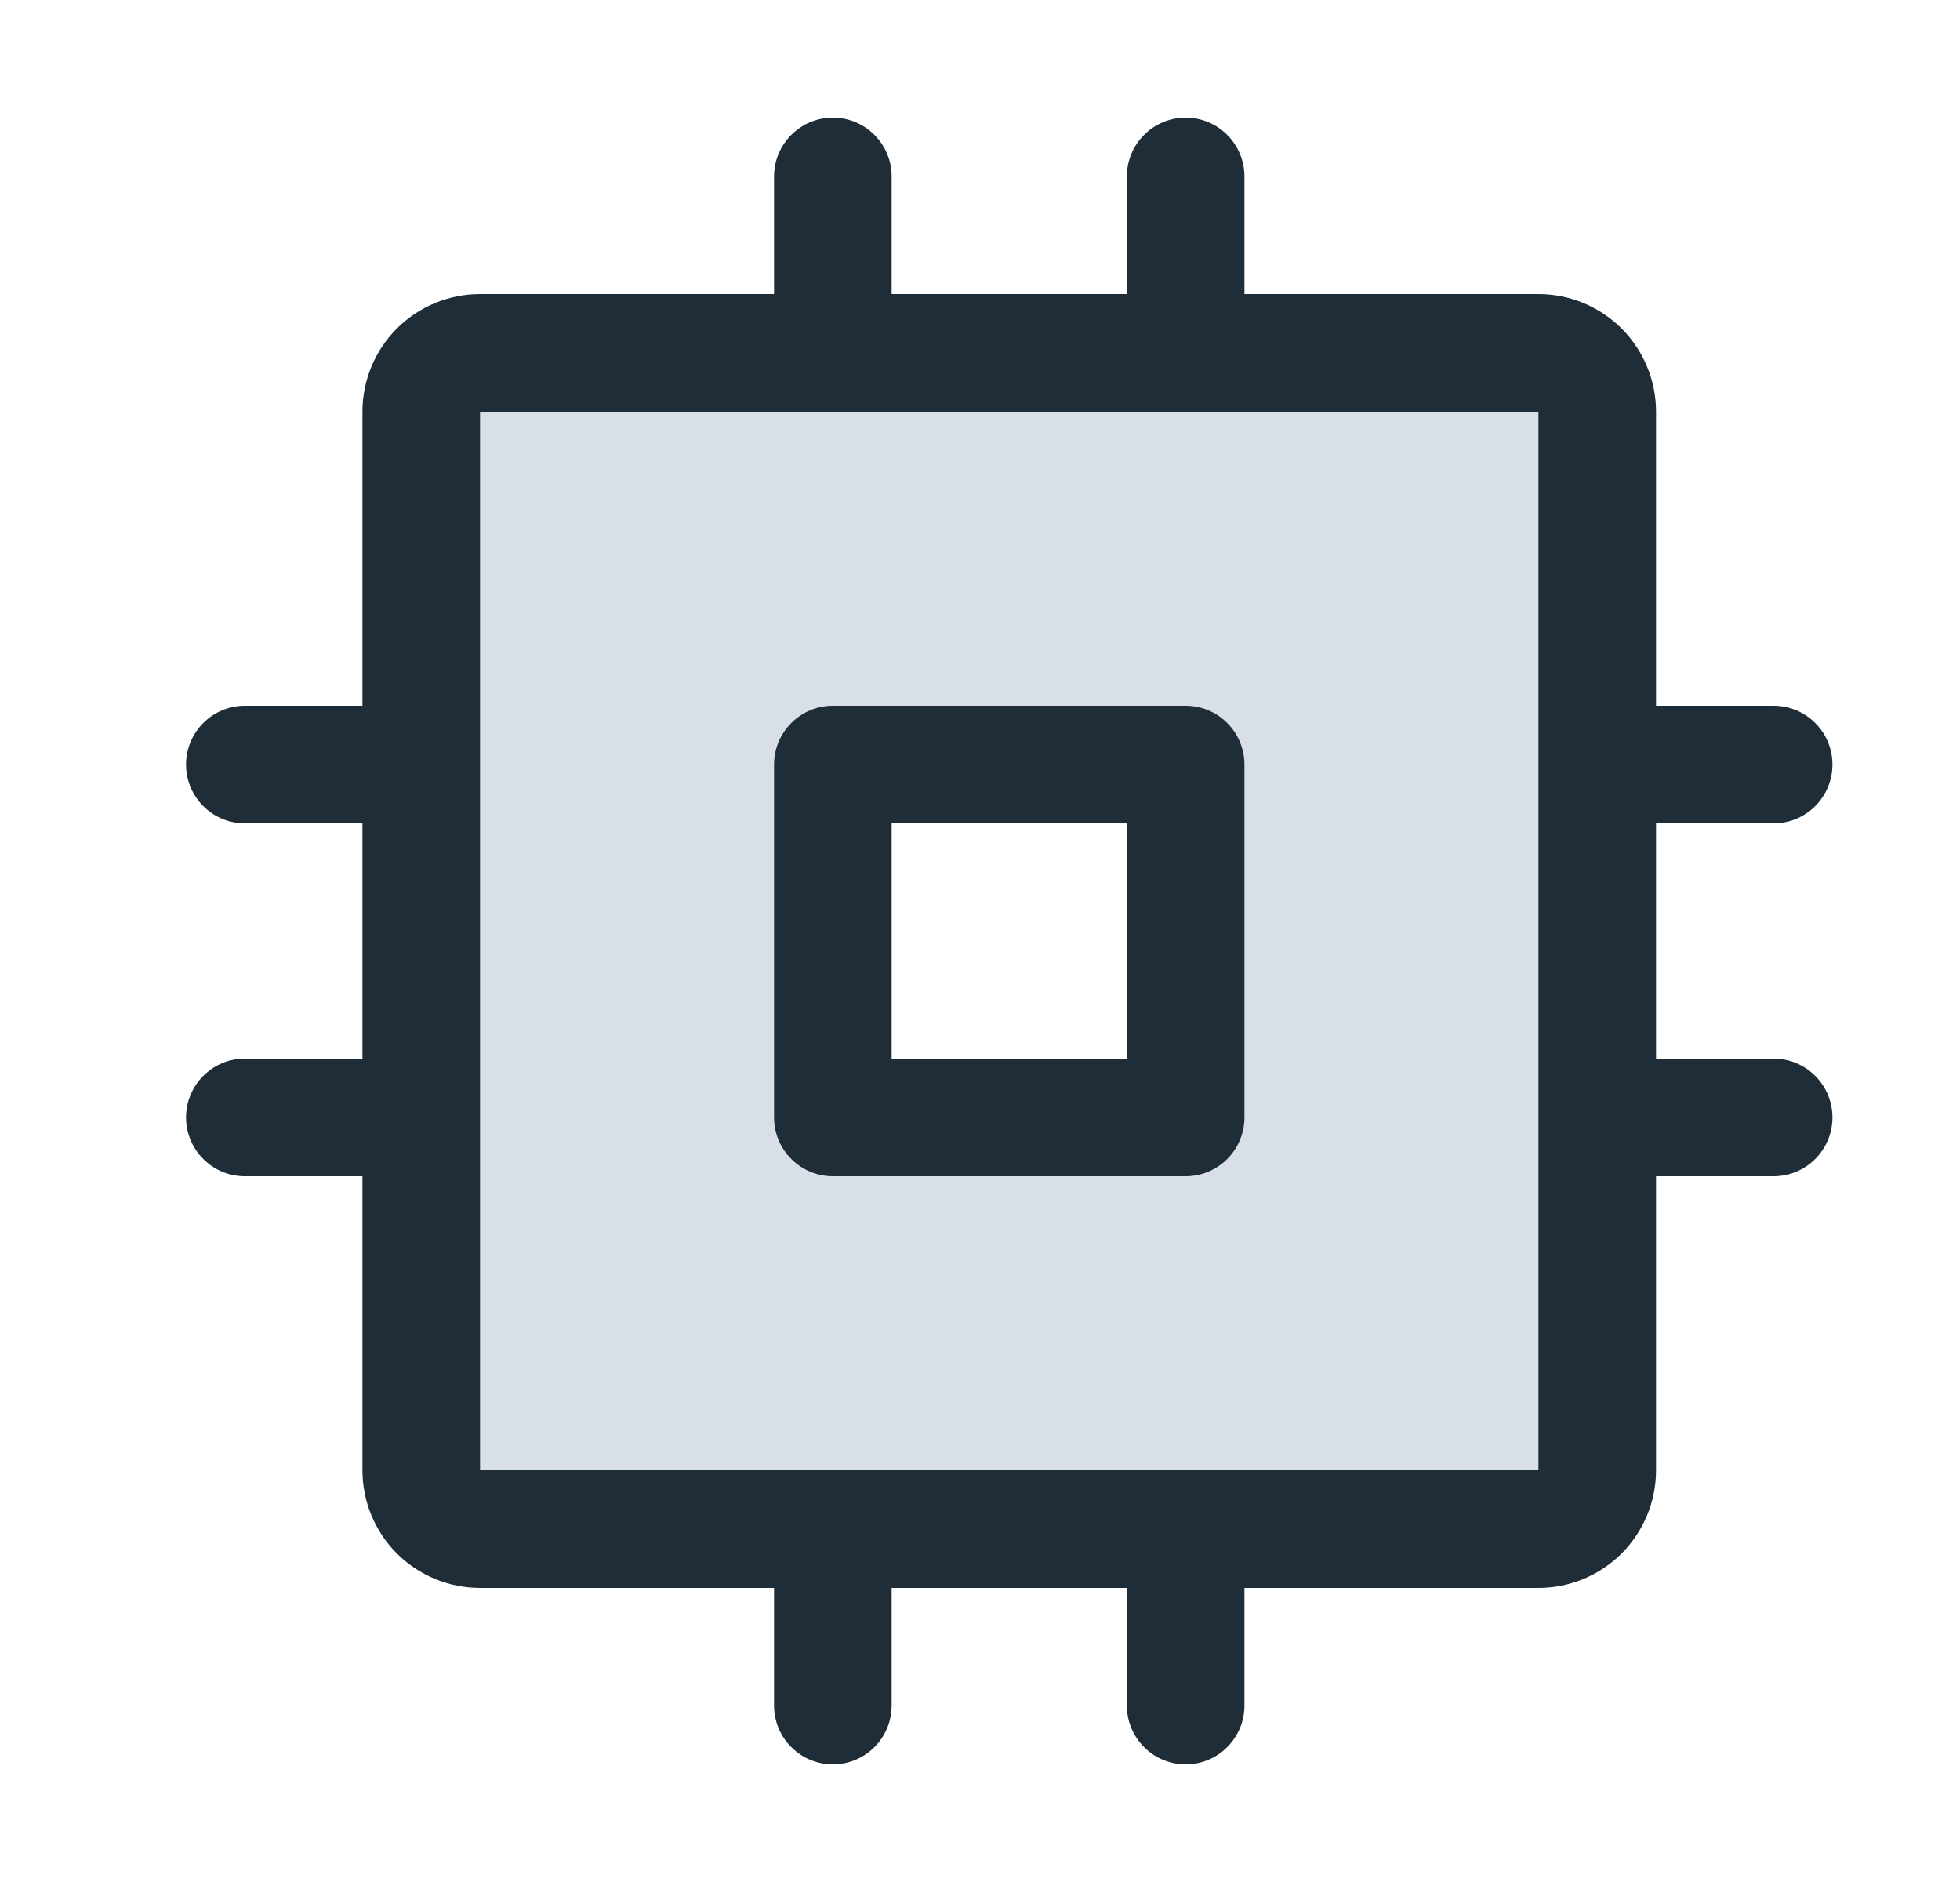
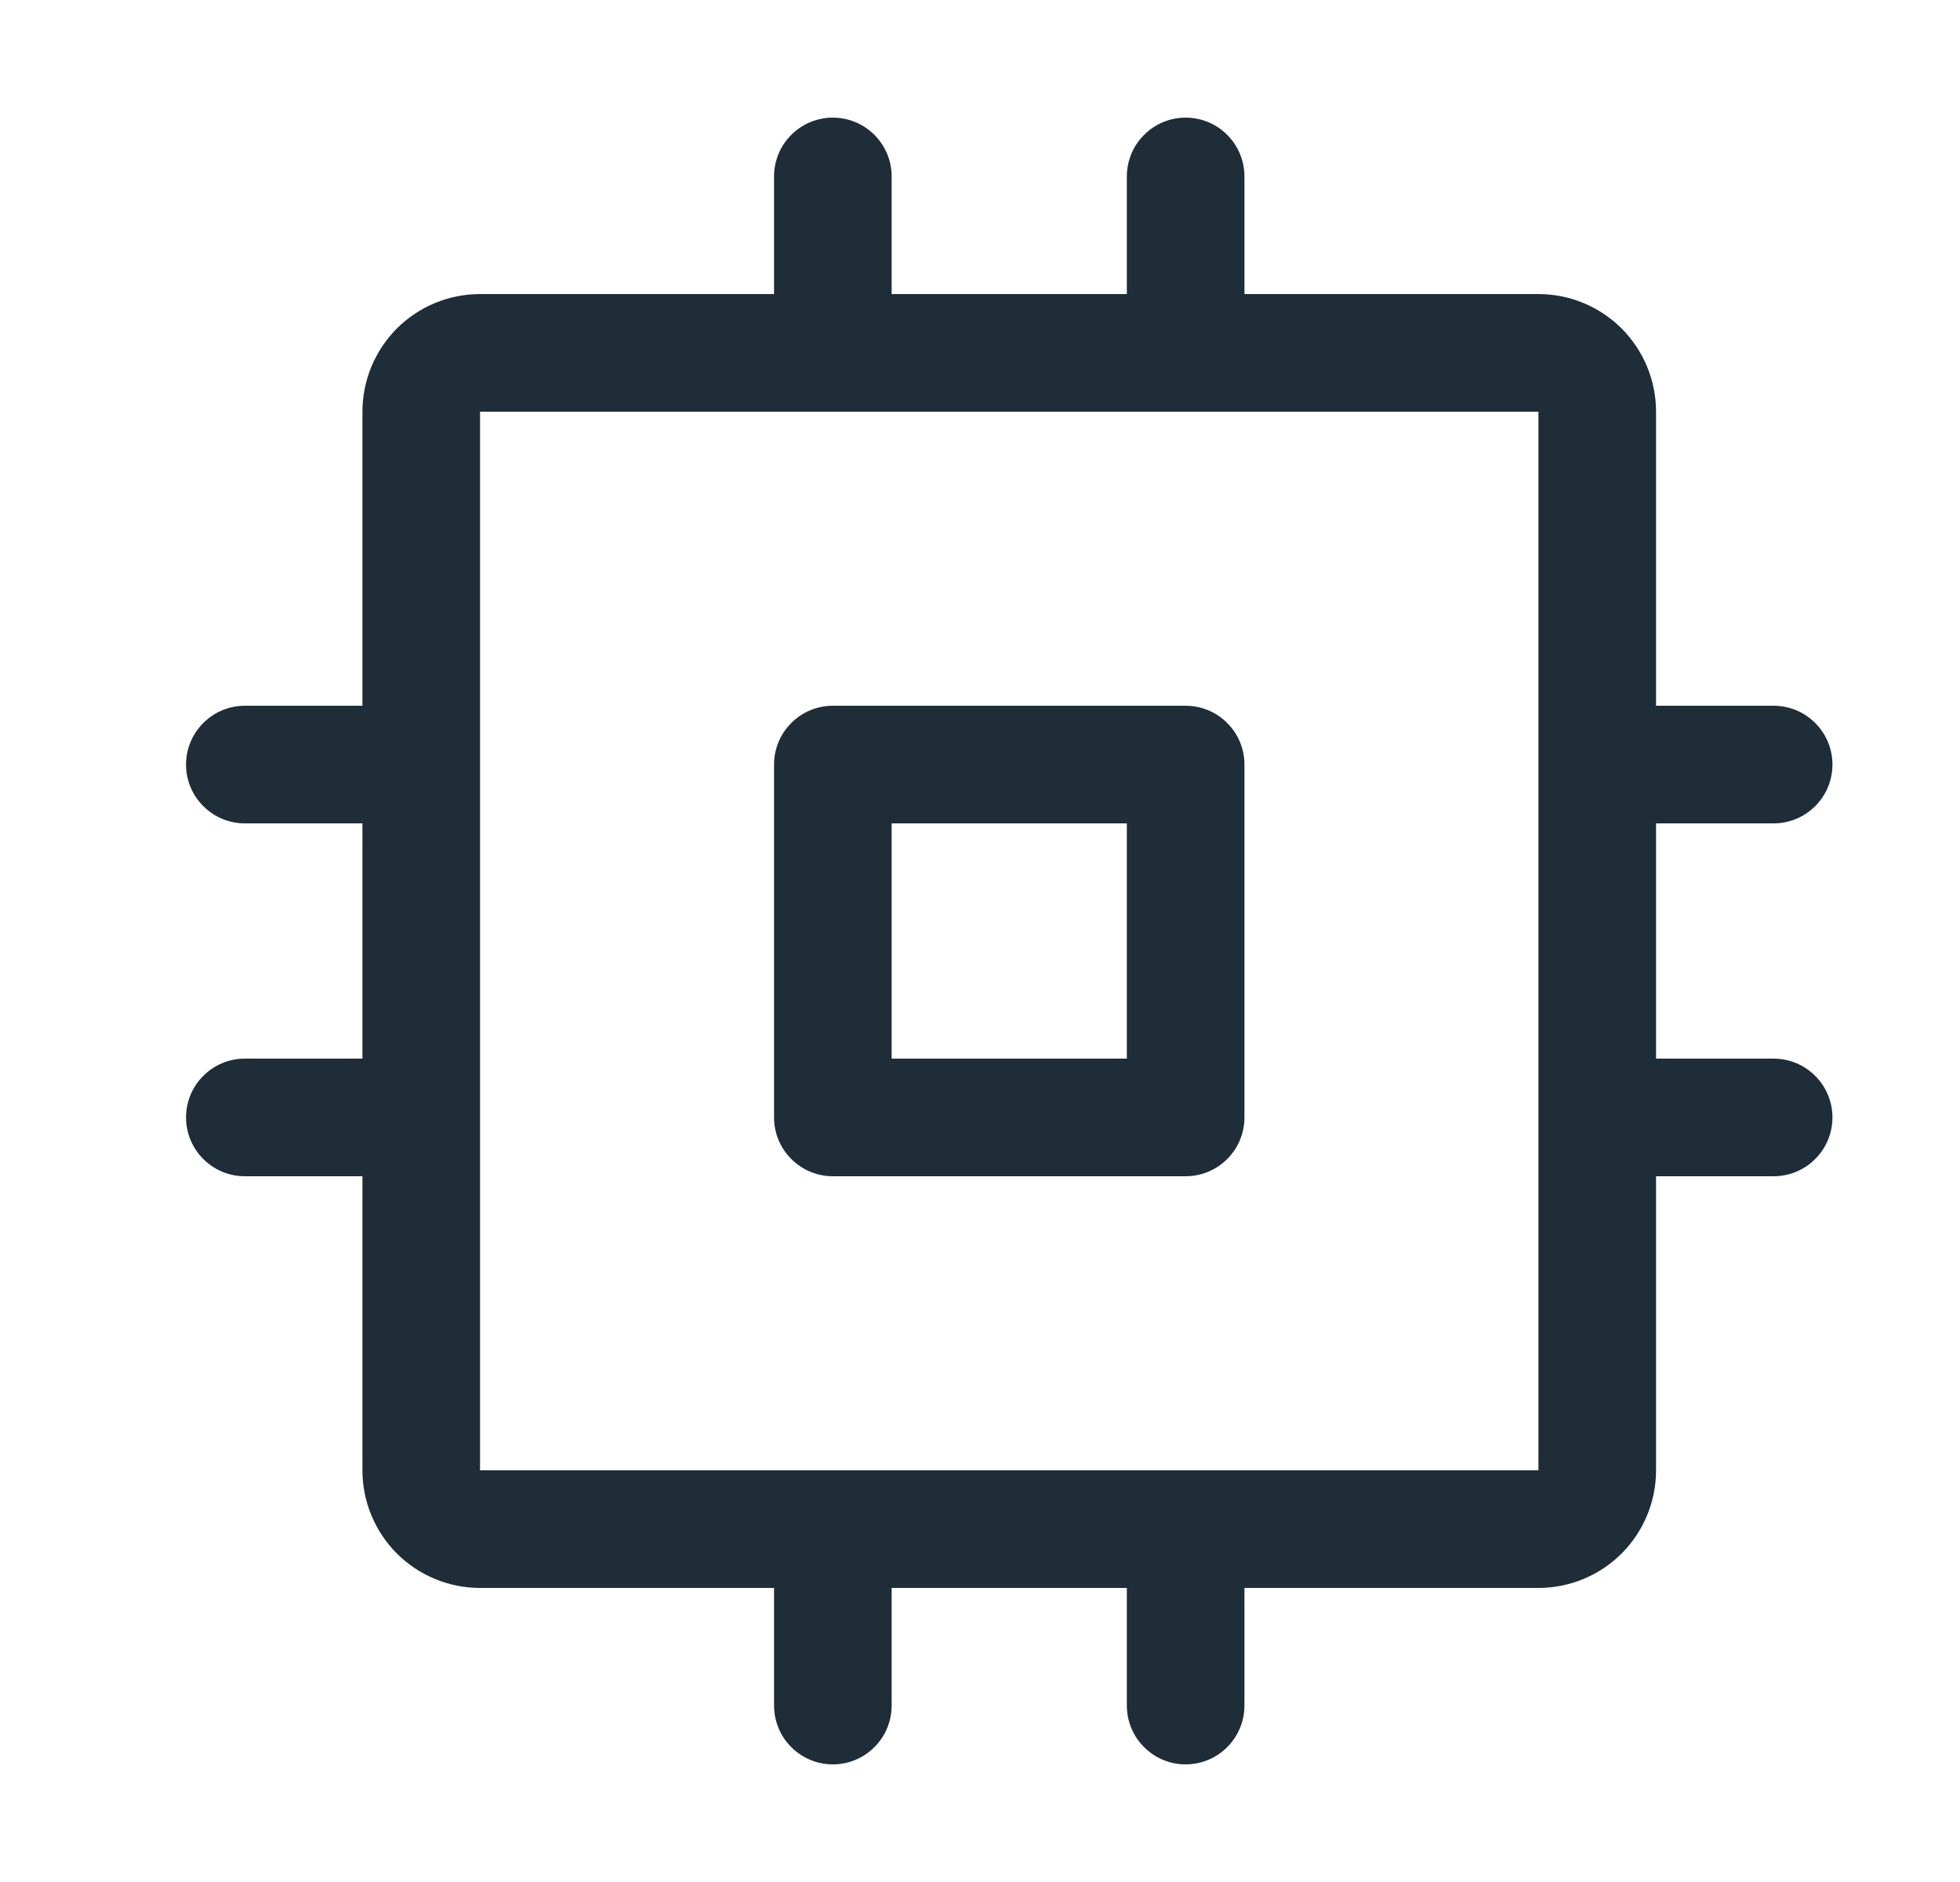
<svg xmlns="http://www.w3.org/2000/svg" width="25" height="24" viewBox="0 0 25 24" fill="none">
-   <path opacity="0.2" d="M19.623 4.5H6.123C5.924 4.5 5.733 4.579 5.593 4.72C5.452 4.86 5.373 5.051 5.373 5.25V18.75C5.373 18.949 5.452 19.14 5.593 19.28C5.733 19.421 5.924 19.5 6.123 19.5H19.623C19.822 19.5 20.013 19.421 20.153 19.28C20.294 19.14 20.373 18.949 20.373 18.75V5.25C20.373 5.051 20.294 4.86 20.153 4.72C20.013 4.579 19.822 4.5 19.623 4.5ZM15.123 14.25H10.623V9.75H15.123V14.25Z" fill="#3F6383" />
  <path d="M15.123 9H10.623C10.424 9 10.233 9.079 10.093 9.22C9.952 9.36 9.873 9.551 9.873 9.75V14.25C9.873 14.449 9.952 14.64 10.093 14.78C10.233 14.921 10.424 15 10.623 15H15.123C15.322 15 15.513 14.921 15.653 14.78C15.794 14.64 15.873 14.449 15.873 14.25V9.75C15.873 9.551 15.794 9.36 15.653 9.22C15.513 9.079 15.322 9 15.123 9ZM14.373 13.5H11.373V10.5H14.373V13.5ZM22.623 13.5H21.123V10.5H22.623C22.822 10.5 23.013 10.421 23.153 10.28C23.294 10.14 23.373 9.949 23.373 9.75C23.373 9.551 23.294 9.36 23.153 9.22C23.013 9.079 22.822 9 22.623 9H21.123V5.25C21.123 4.852 20.965 4.471 20.684 4.189C20.402 3.908 20.021 3.75 19.623 3.75H15.873V2.25C15.873 2.051 15.794 1.86 15.653 1.72C15.513 1.579 15.322 1.5 15.123 1.5C14.924 1.5 14.733 1.579 14.593 1.72C14.452 1.86 14.373 2.051 14.373 2.25V3.75H11.373V2.25C11.373 2.051 11.294 1.86 11.153 1.72C11.013 1.579 10.822 1.5 10.623 1.5C10.424 1.5 10.233 1.579 10.093 1.72C9.952 1.86 9.873 2.051 9.873 2.25V3.75H6.123C5.725 3.75 5.344 3.908 5.062 4.189C4.781 4.471 4.623 4.852 4.623 5.25V9H3.123C2.924 9 2.733 9.079 2.593 9.22C2.452 9.36 2.373 9.551 2.373 9.75C2.373 9.949 2.452 10.14 2.593 10.28C2.733 10.421 2.924 10.5 3.123 10.5H4.623V13.5H3.123C2.924 13.5 2.733 13.579 2.593 13.72C2.452 13.86 2.373 14.051 2.373 14.25C2.373 14.449 2.452 14.64 2.593 14.78C2.733 14.921 2.924 15 3.123 15H4.623V18.75C4.623 19.148 4.781 19.529 5.062 19.811C5.344 20.092 5.725 20.25 6.123 20.25H9.873V21.75C9.873 21.949 9.952 22.14 10.093 22.28C10.233 22.421 10.424 22.5 10.623 22.5C10.822 22.5 11.013 22.421 11.153 22.28C11.294 22.14 11.373 21.949 11.373 21.75V20.25H14.373V21.75C14.373 21.949 14.452 22.14 14.593 22.28C14.733 22.421 14.924 22.5 15.123 22.5C15.322 22.5 15.513 22.421 15.653 22.28C15.794 22.14 15.873 21.949 15.873 21.75V20.25H19.623C20.021 20.25 20.402 20.092 20.684 19.811C20.965 19.529 21.123 19.148 21.123 18.75V15H22.623C22.822 15 23.013 14.921 23.153 14.78C23.294 14.64 23.373 14.449 23.373 14.25C23.373 14.051 23.294 13.86 23.153 13.72C23.013 13.579 22.822 13.5 22.623 13.5ZM19.623 18.75H6.123V5.25H19.623V14.238C19.623 14.238 19.623 14.246 19.623 14.25C19.623 14.254 19.623 14.258 19.623 14.262V18.75Z" fill="#1E2D37" />
</svg>